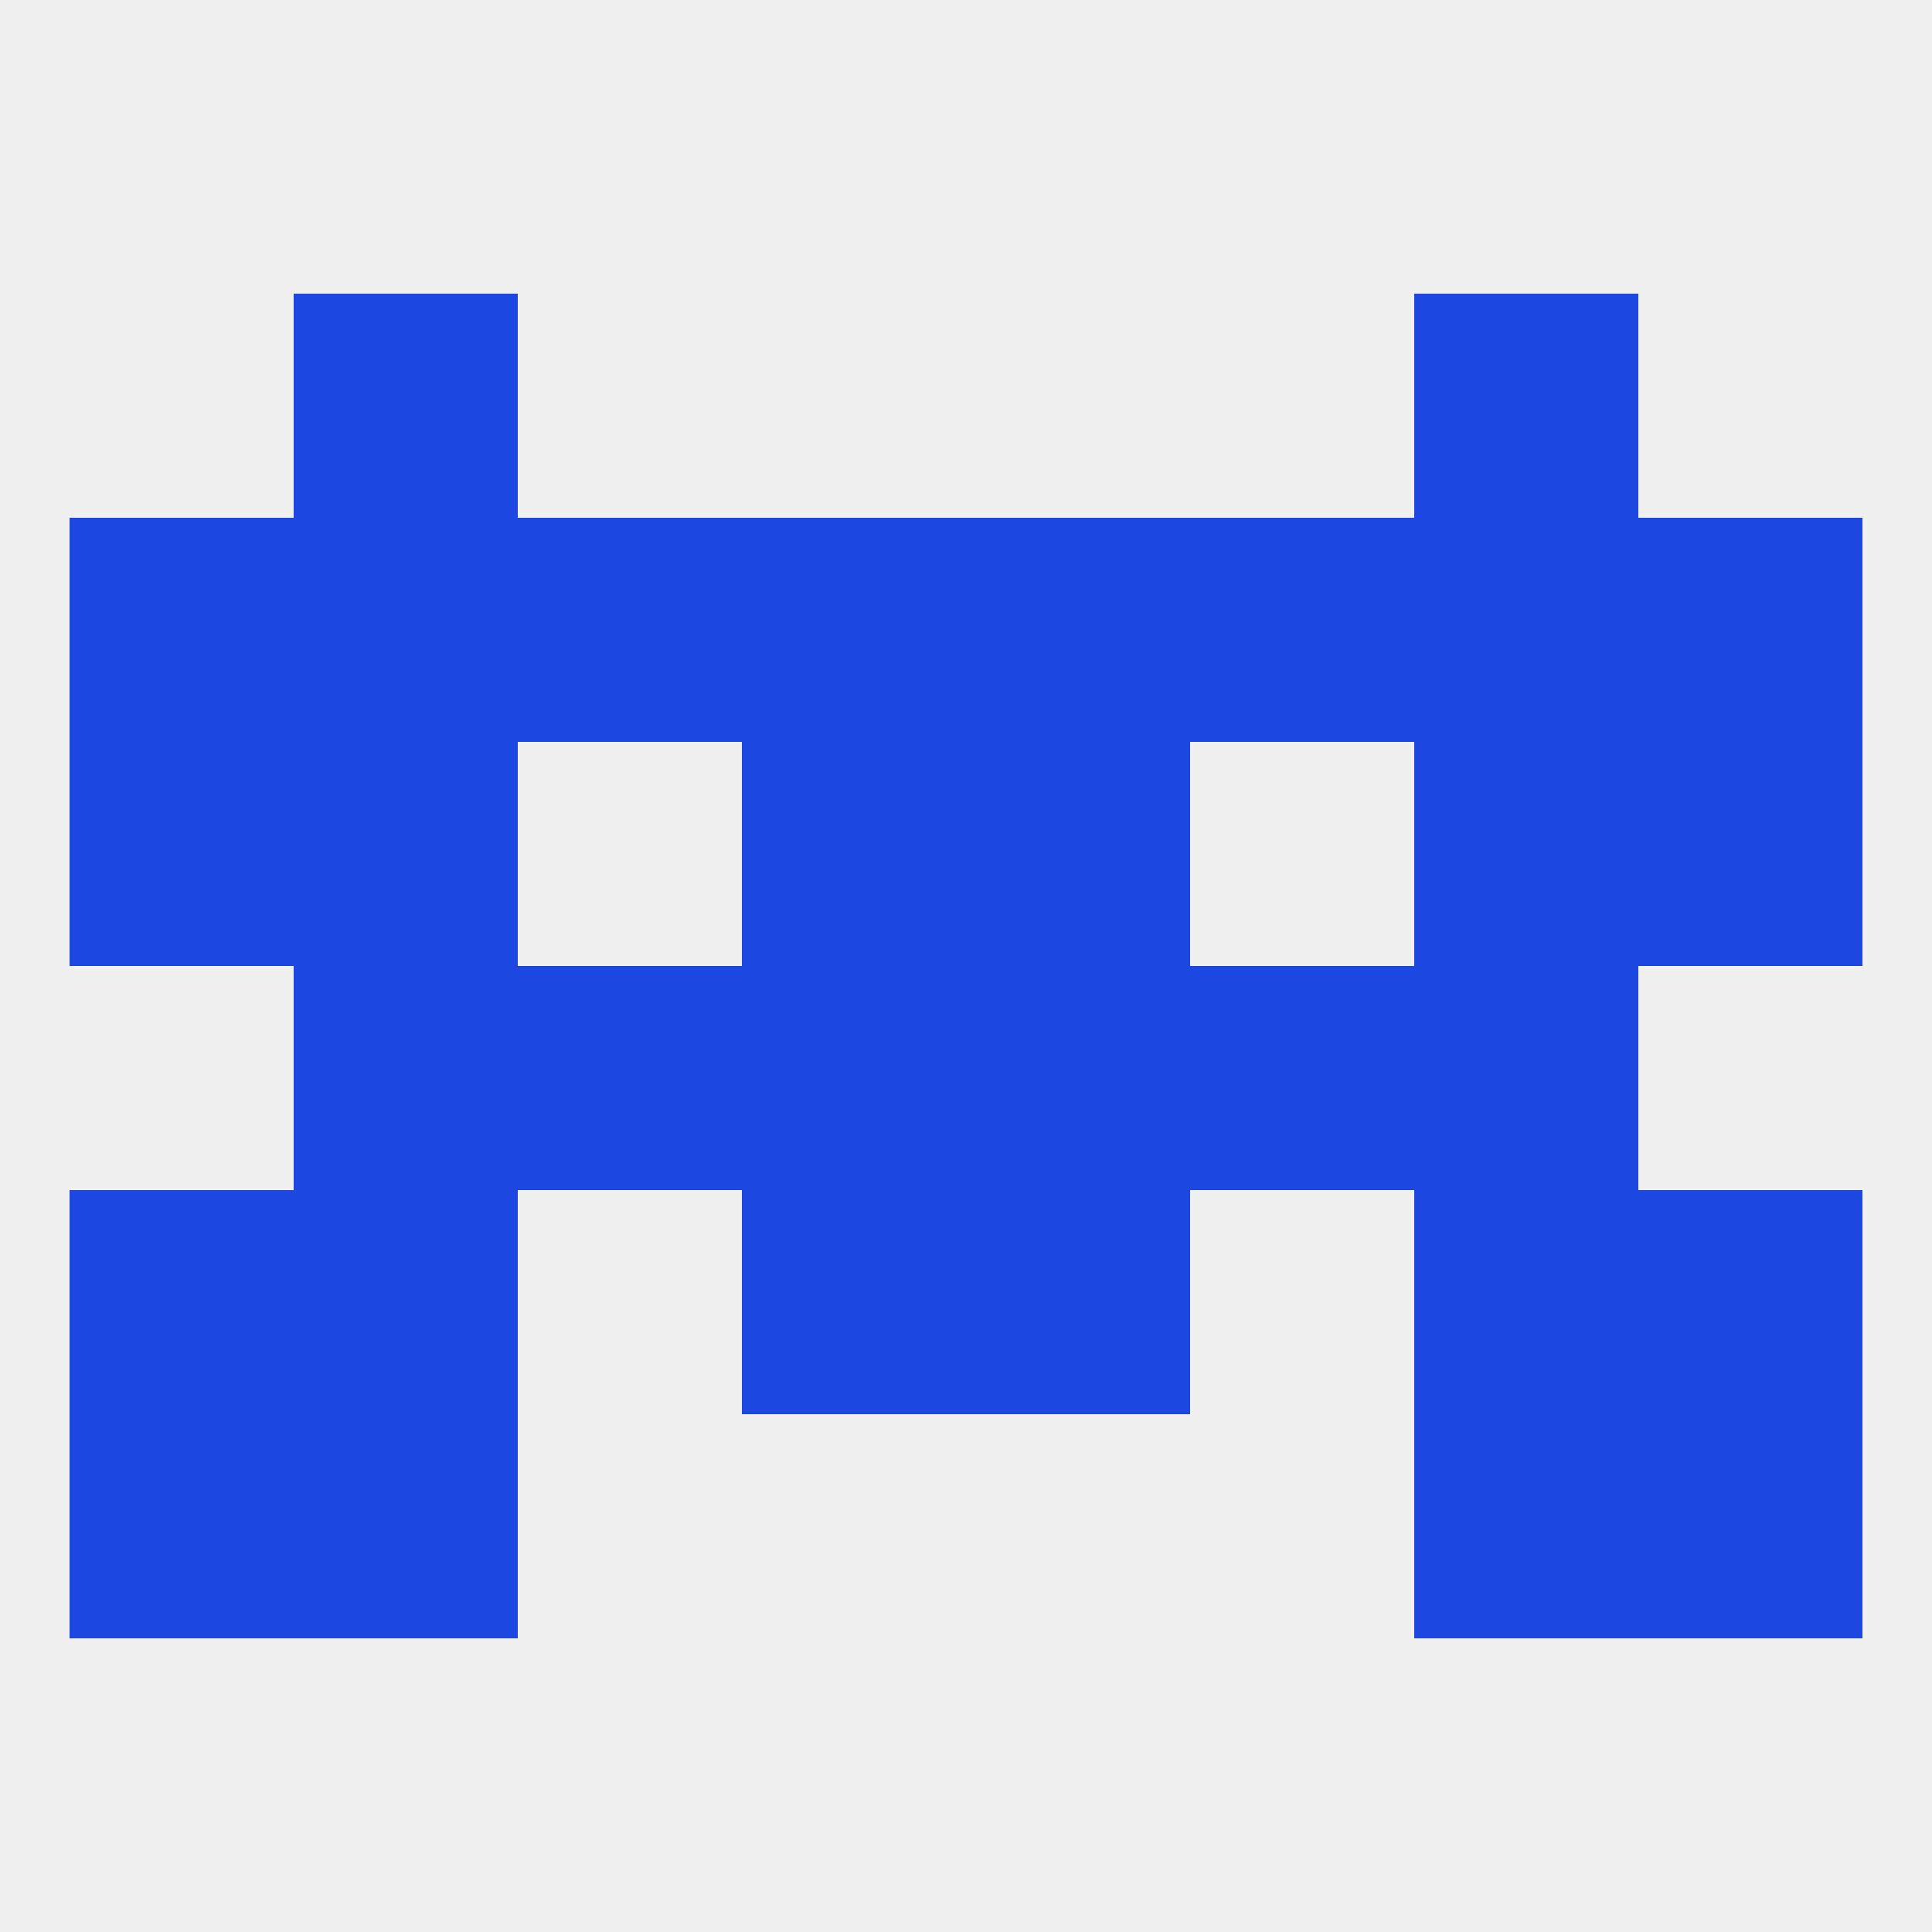
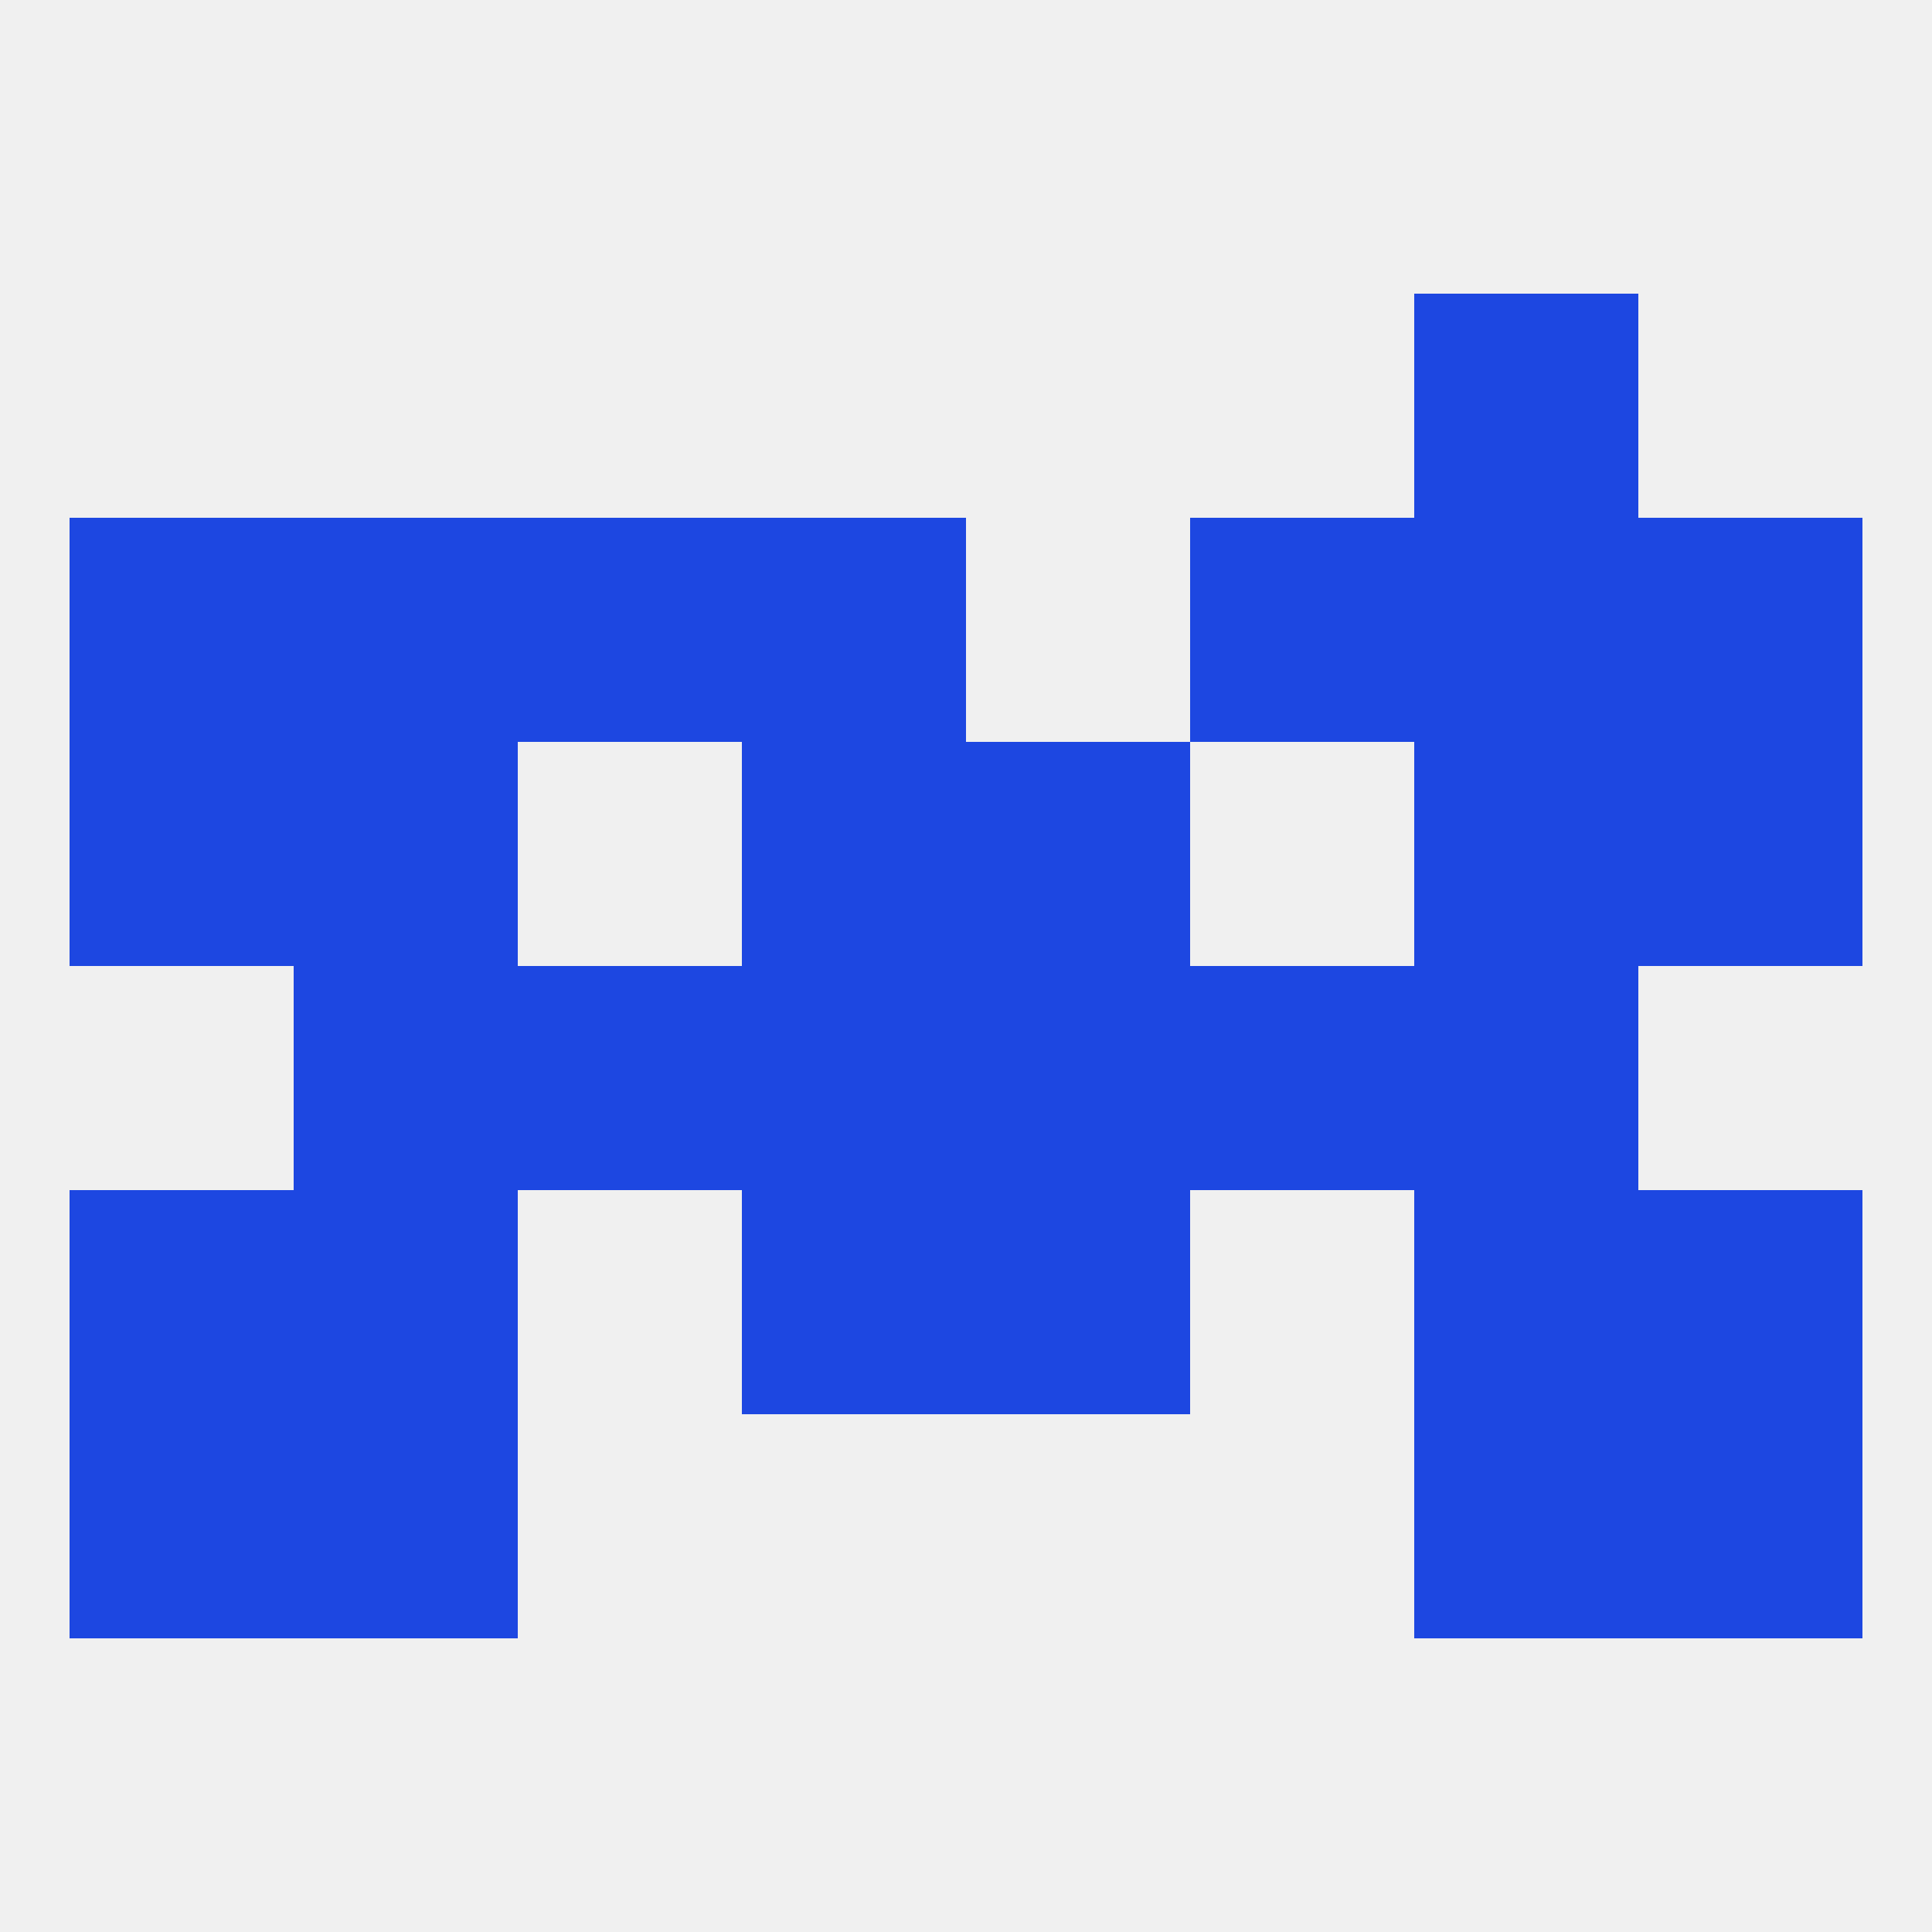
<svg xmlns="http://www.w3.org/2000/svg" version="1.1" baseprofile="full" width="250" height="250" viewBox="0 0 250 250">
  <rect width="100%" height="100%" fill="rgba(240,240,240,255)" />
  <rect x="38" y="154" width="29" height="29" fill="rgba(29,71,225,255)" />
  <rect x="183" y="154" width="29" height="29" fill="rgba(29,71,225,255)" />
  <rect x="96" y="154" width="29" height="29" fill="rgba(29,71,225,255)" />
  <rect x="125" y="154" width="29" height="29" fill="rgba(29,71,225,255)" />
  <rect x="9" y="154" width="29" height="29" fill="rgba(29,71,225,255)" />
  <rect x="212" y="154" width="29" height="29" fill="rgba(29,71,225,255)" />
  <rect x="38" y="183" width="29" height="29" fill="rgba(29,71,225,255)" />
  <rect x="183" y="183" width="29" height="29" fill="rgba(29,71,225,255)" />
  <rect x="9" y="183" width="29" height="29" fill="rgba(29,71,225,255)" />
  <rect x="212" y="183" width="29" height="29" fill="rgba(29,71,225,255)" />
  <rect x="212" y="96" width="29" height="29" fill="rgba(29,71,225,255)" />
  <rect x="38" y="96" width="29" height="29" fill="rgba(29,71,225,255)" />
  <rect x="183" y="96" width="29" height="29" fill="rgba(29,71,225,255)" />
  <rect x="96" y="96" width="29" height="29" fill="rgba(29,71,225,255)" />
  <rect x="125" y="96" width="29" height="29" fill="rgba(29,71,225,255)" />
  <rect x="9" y="96" width="29" height="29" fill="rgba(29,71,225,255)" />
  <rect x="183" y="67" width="29" height="29" fill="rgba(29,71,225,255)" />
  <rect x="9" y="67" width="29" height="29" fill="rgba(29,71,225,255)" />
  <rect x="212" y="67" width="29" height="29" fill="rgba(29,71,225,255)" />
  <rect x="96" y="67" width="29" height="29" fill="rgba(29,71,225,255)" />
-   <rect x="125" y="67" width="29" height="29" fill="rgba(29,71,225,255)" />
  <rect x="67" y="67" width="29" height="29" fill="rgba(29,71,225,255)" />
  <rect x="38" y="67" width="29" height="29" fill="rgba(29,71,225,255)" />
  <rect x="154" y="67" width="29" height="29" fill="rgba(29,71,225,255)" />
-   <rect x="38" y="38" width="29" height="29" fill="rgba(29,71,225,255)" />
  <rect x="183" y="38" width="29" height="29" fill="rgba(29,71,225,255)" />
  <rect x="125" y="125" width="29" height="29" fill="rgba(29,71,225,255)" />
  <rect x="38" y="125" width="29" height="29" fill="rgba(29,71,225,255)" />
  <rect x="183" y="125" width="29" height="29" fill="rgba(29,71,225,255)" />
  <rect x="67" y="125" width="29" height="29" fill="rgba(29,71,225,255)" />
  <rect x="154" y="125" width="29" height="29" fill="rgba(29,71,225,255)" />
  <rect x="96" y="125" width="29" height="29" fill="rgba(29,71,225,255)" />
</svg>